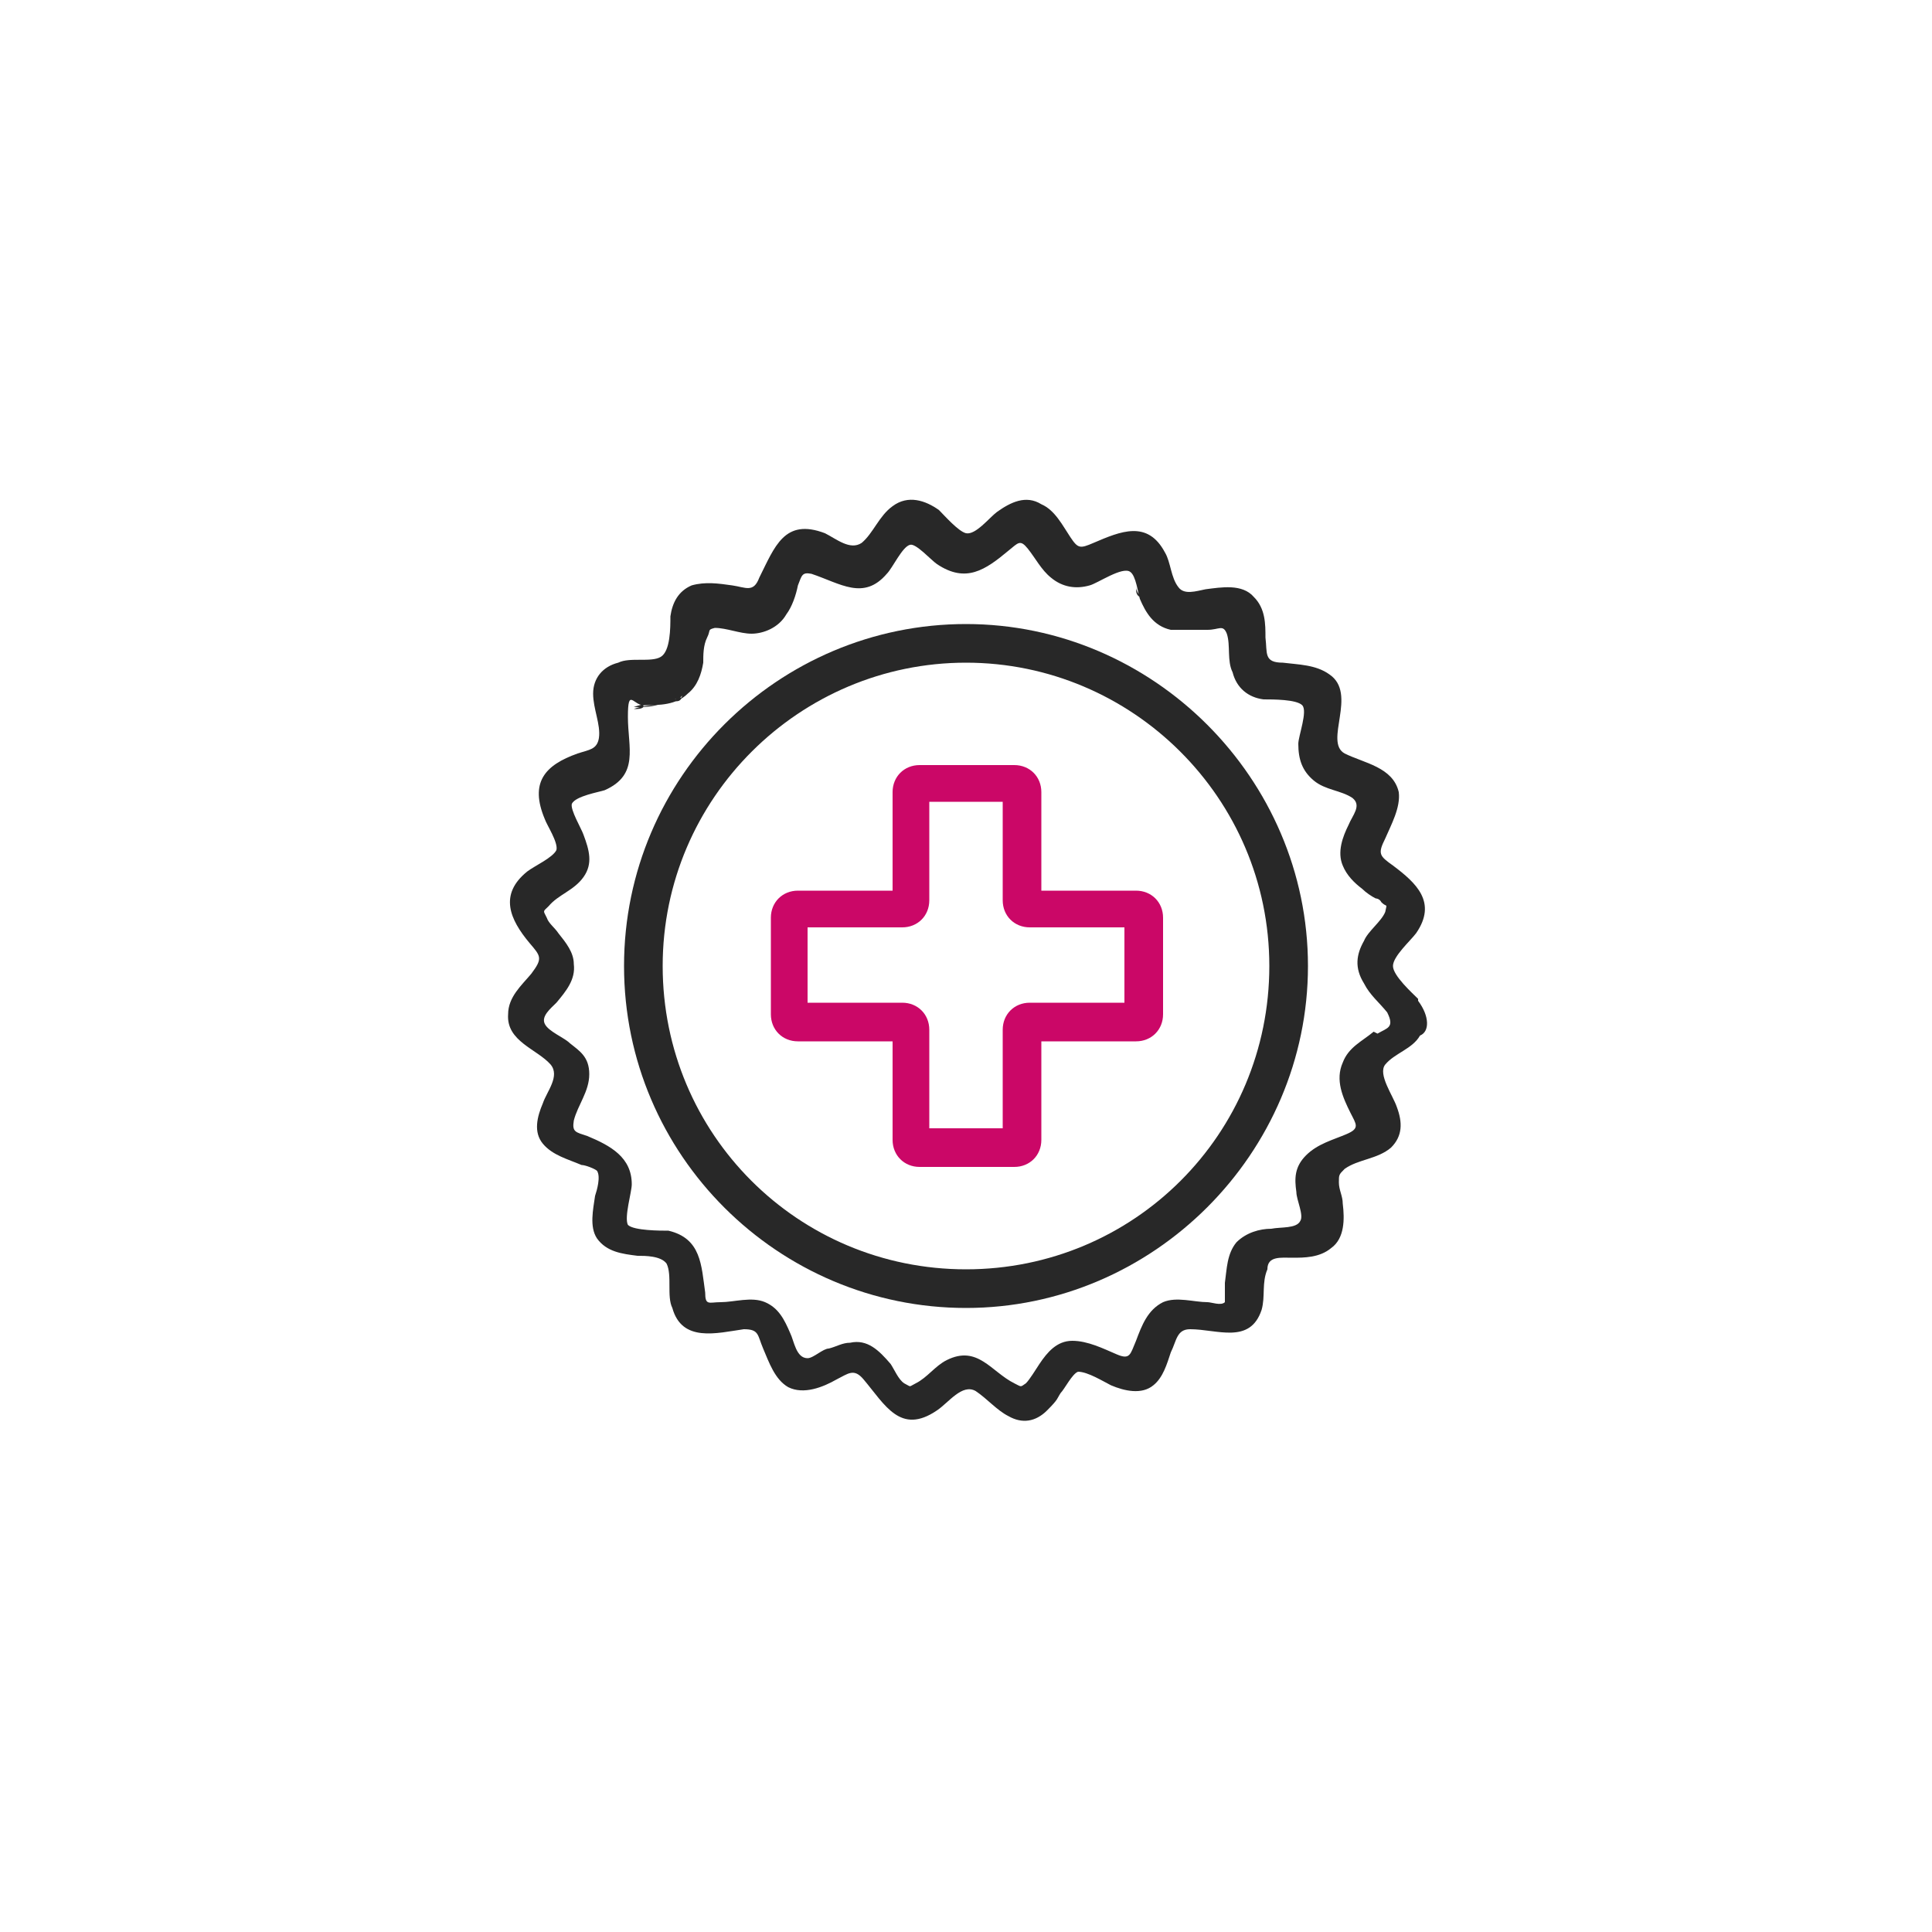
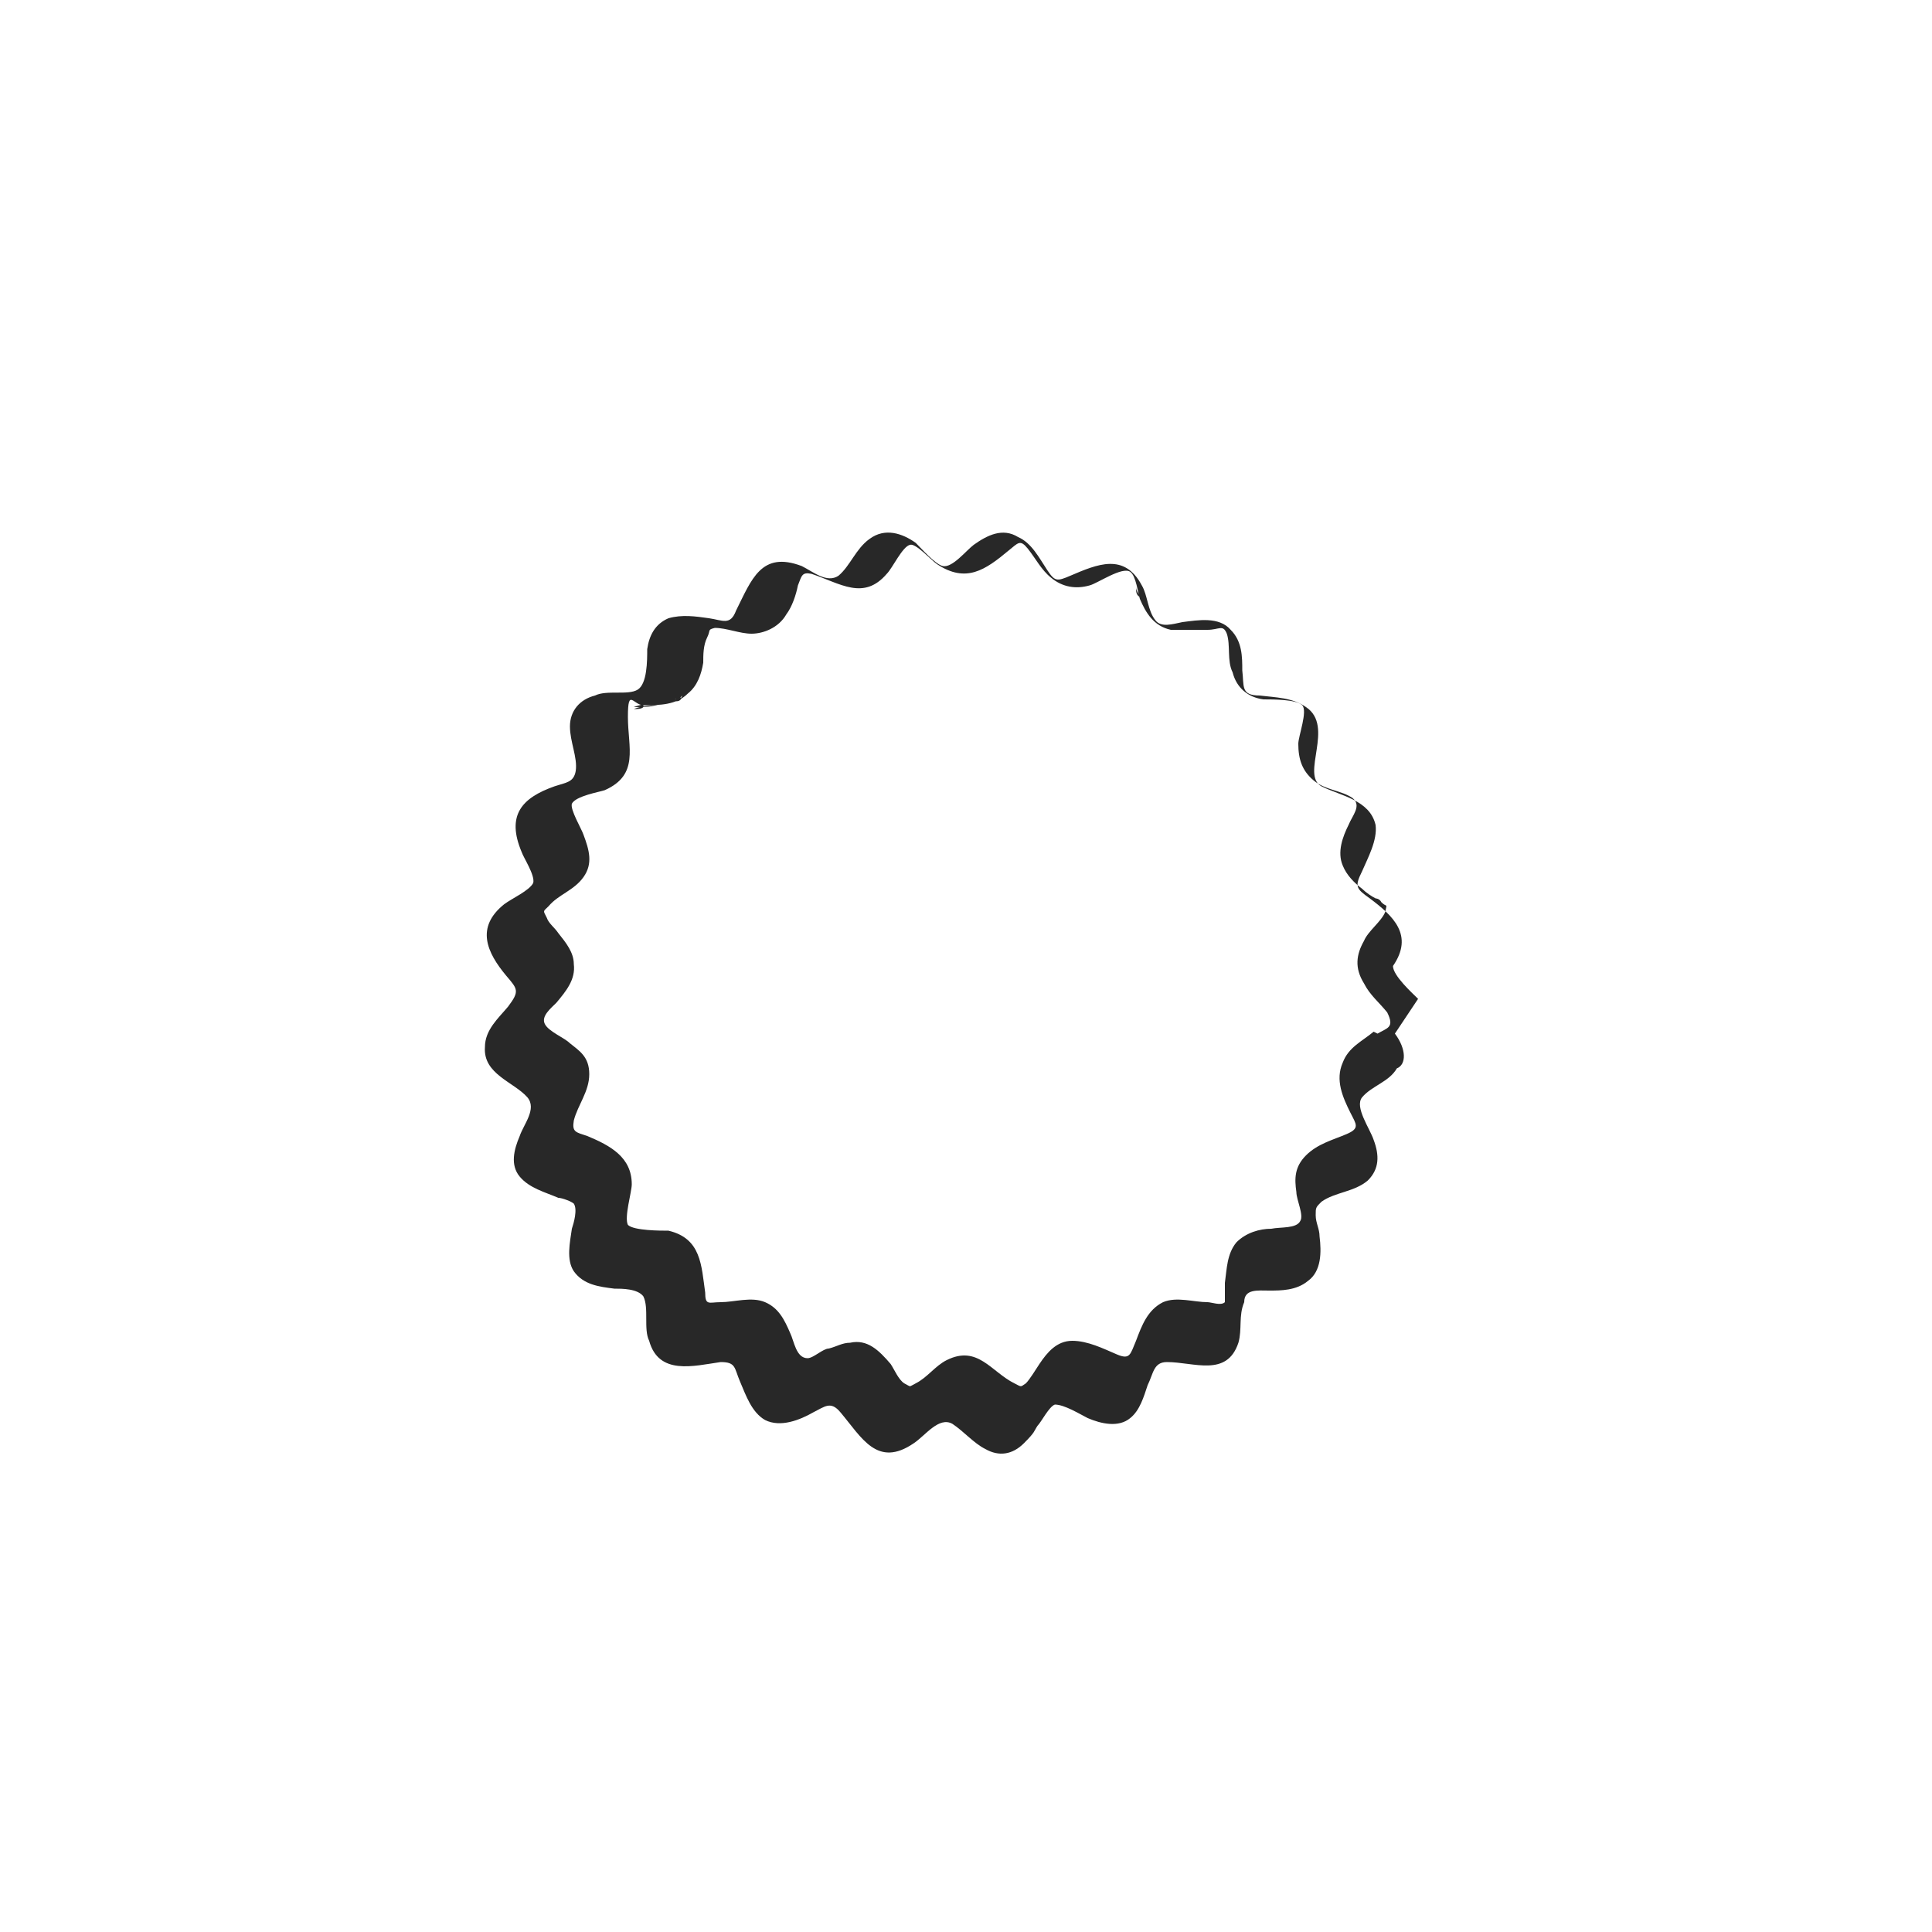
<svg xmlns="http://www.w3.org/2000/svg" version="1.1" viewBox="0 0 100 100">
  <defs>
    <style>
      .cls-1 {
        fill: #cb0767;
      }

      .cls-2 {
        fill: #282828;
      }
    </style>
  </defs>
  <g>
    <g id="Calque_1">
-       <path class="cls-2" d="M58.8,30.4c0,.2,0,.4.2.5,0-.1-.2-.3-.2-.5ZM38.5,32.8c-.3,0-.6,0-.9,0,.3,0,.6,0,.9,0ZM35.3,36.1c0,0-.3,0-.4.2.2,0,.3,0,.4-.2ZM33.3,36.5c.3,0,.7,0,1,0-.5,0-1,0-1.5.2.2,0,.4,0,.5-.1ZM73.4,51.7c-.3-.3-1.3-1.2-1.3-1.7s.9-1.3,1.2-1.7c1.1-1.6,0-2.6-1.2-3.5-.7-.5-.8-.6-.4-1.4.3-.7.8-1.6.7-2.4-.3-1.3-1.8-1.5-2.8-2-1.1-.6.7-3.1-.8-4.1-.7-.5-1.6-.5-2.4-.6-1,0-.8-.5-.9-1.3,0-.7,0-1.5-.6-2.1-.6-.7-1.7-.5-2.5-.4-.5.1-1.1.3-1.4-.1-.4-.5-.4-1.3-.7-1.8-.9-1.7-2.3-1.1-3.7-.5-.7.3-.8.3-1.2-.3-.4-.6-.8-1.4-1.5-1.7-.8-.5-1.6-.1-2.3.4-.4.3-1.1,1.2-1.6,1.1-.4-.1-1.1-.9-1.4-1.2-.7-.5-1.6-.8-2.4-.2-.7.5-1,1.4-1.6,1.9-.6.4-1.3-.2-1.9-.5-2.1-.8-2.6.7-3.4,2.3-.3.8-.7.5-1.4.4s-1.4-.2-2.1,0c-.7.3-1,.9-1.1,1.6,0,.6,0,1.8-.5,2.1s-1.6,0-2.2.3c-.8.2-1.3.8-1.3,1.6s.4,1.6.3,2.3c-.1.6-.5.6-1.1.8-1.7.6-2.5,1.5-1.7,3.4.1.3.7,1.2.6,1.6-.2.4-1.1.8-1.5,1.1-1.5,1.2-.9,2.5.1,3.7.6.7.7.8.1,1.6-.5.6-1.2,1.2-1.2,2.1-.1,1.4,1.5,1.8,2.2,2.6.5.6-.2,1.4-.4,2-.3.7-.5,1.5,0,2.1s1.3.8,2,1.1c.2,0,.7.2.8.3.2.3,0,1-.1,1.3-.1.7-.3,1.6.1,2.2.5.7,1.3.8,2.1.9.4,0,1.2,0,1.5.4.3.6,0,1.7.3,2.3.5,1.8,2.3,1.3,3.7,1.1.8,0,.7.3,1,1s.6,1.6,1.3,2c.8.4,1.8,0,2.5-.4.6-.3.9-.6,1.4,0,1.1,1.3,1.9,2.9,3.8,1.6.6-.4,1.3-1.4,2-1,.6.4,1.1,1,1.7,1.3.7.4,1.4.3,2-.3s.5-.6.7-.9c.2-.2.6-1,.9-1.1.5,0,1.3.5,1.7.7.7.3,1.6.5,2.2,0,.5-.4.7-1.1.9-1.7.3-.6.3-1.2,1-1.2,1.4,0,3.1.8,3.7-1,.2-.7,0-1.4.3-2.1,0-.7.7-.6,1.3-.6s1.4,0,2-.5c.7-.5.7-1.5.6-2.3,0-.4-.2-.7-.2-1.1s0-.4.3-.7c.7-.5,1.7-.5,2.4-1.1.6-.6.6-1.3.3-2.1-.2-.6-1-1.7-.6-2.2.5-.6,1.4-.8,1.8-1.5.5-.2.5-1-.1-1.8ZM71.1,53.4c-.6.5-1.3.8-1.6,1.6-.4.9,0,1.8.4,2.6.3.6.5.8-.2,1.1s-1.5.5-2.1,1.1-.6,1.2-.5,1.9c0,.4.4,1.2.2,1.5-.2.4-1,.3-1.5.4-.6,0-1.3.2-1.8.7-.5.6-.5,1.4-.6,2.1,0,.2,0,.9,0,1-.2.2-.7,0-.9,0-.7,0-1.6-.3-2.3,0-.8.4-1.1,1.2-1.4,2-.3.7-.3,1-1,.7s-1.5-.7-2.3-.7c-.8,0-1.3.6-1.7,1.2-.2.3-.5.8-.7,1-.3.2-.2.2-.6,0-1.2-.6-1.9-2-3.5-1.2-.6.3-1,.9-1.6,1.2-.4.2-.2.2-.6,0-.3-.2-.5-.7-.7-1-.6-.7-1.2-1.3-2.1-1.1-.4,0-.7.2-1.1.3-.3,0-.8.5-1.1.5-.6,0-.7-.9-.9-1.3-.3-.7-.6-1.3-1.3-1.6-.7-.3-1.6,0-2.3,0-.6,0-.8.2-.8-.5-.2-1.4-.2-2.8-1.9-3.2-.4,0-1.8,0-2.1-.3-.2-.4.2-1.7.2-2.1,0-1.4-1.1-2-2.3-2.5-.6-.2-.8-.2-.7-.8.2-.8.8-1.5.8-2.4s-.5-1.2-1-1.6c-.3-.3-1.1-.6-1.3-1-.2-.4.3-.8.6-1.1.5-.6,1-1.2.9-2,0-.6-.4-1.1-.8-1.6-.2-.3-.5-.5-.6-.8-.2-.4-.2-.3.1-.6.5-.6,1.3-.8,1.8-1.5s.3-1.4,0-2.2c-.1-.3-.7-1.3-.6-1.6.2-.4,1.4-.6,1.7-.7,1.8-.8,1.2-2.2,1.2-3.8s.3-.5.9-.6c.7,0,1.6,0,2.2-.6.5-.4.7-1,.8-1.6,0-.4,0-.9.2-1.3s0-.4.4-.5c.6,0,1.3.3,1.9.3s1.4-.3,1.8-1c.3-.4.5-1,.6-1.5.2-.5.2-.7.7-.6,1.5.5,2.7,1.4,3.9,0,.3-.3.8-1.4,1.2-1.5.3-.1,1.1.8,1.4,1,1.5,1,2.5.3,3.7-.7.5-.4.6-.6,1-.1s.7,1.1,1.2,1.5c.6.5,1.3.6,2,.4.4-.1,1.7-1,2.1-.7.3.2.4,1.1.5,1.4.3.7.7,1.4,1.6,1.6.6,0,1.3,0,1.9,0,.6,0,.8-.3,1,.2.2.6,0,1.4.3,2,.2.8.8,1.3,1.6,1.4.5,0,1.7,0,2,.3s-.2,1.6-.2,2c0,.8.2,1.4.8,1.9.6.5,1.4.5,2,.9.5.4,0,.9-.2,1.4-.3.6-.6,1.4-.3,2.1.2.5.6.9,1,1.2.2.2.5.4.7.5,0,0,.2,0,.3.2.3.3.3,0,.2.5-.2.5-.9,1-1.1,1.5-.4.7-.5,1.4,0,2.2.3.6.8,1,1.2,1.5.4.8,0,.8-.5,1.1h0ZM30.6,44.9v-.2.2ZM32.8,36.6c.5,0,1,0,1.5-.2-.5,0-1,0-1.5.2ZM34.9,36.2c0,0,.3,0,.4-.2,0,.2-.2.2-.4.2ZM37.6,32.6c.3,0,.6,0,.9,0-.3,0-.6,0-.9,0Z" />
-       <path class="cls-2" d="M50,67.7c-9.7,0-17.7-7.9-17.7-17.7s8-17.7,17.7-17.7,17.7,8,17.7,17.7-8,17.7-17.7,17.7ZM50,34.3c-8.6,0-15.7,7-15.7,15.7s7,15.7,15.7,15.7,15.7-7,15.7-15.7-7.1-15.7-15.7-15.7Z" />
-       <path class="cls-1" d="M58.8,46.1h-4.9v-5.1c0-.8-.6-1.4-1.4-1.4h-4.9c-.8,0-1.4.6-1.4,1.4v5.1h-4.9c-.8,0-1.4.6-1.4,1.4v5c0,.8.6,1.4,1.4,1.4h4.9v5.1c0,.8.6,1.4,1.4,1.4h4.9c.8,0,1.4-.6,1.4-1.4v-5.1h4.9c.8,0,1.4-.6,1.4-1.4v-5c0-.8-.6-1.4-1.4-1.4ZM58.2,51.9h-4.9c-.8,0-1.4.6-1.4,1.4v5.1h-3.8v-5.1c0-.8-.6-1.4-1.4-1.4h-4.9v-3.9h4.9c.8,0,1.4-.6,1.4-1.4v-5.1h3.8v5.1c0,.8.6,1.4,1.4,1.4h4.9s0,3.9,0,3.9Z" />
+       <path class="cls-2" d="M58.8,30.4c0,.2,0,.4.2.5,0-.1-.2-.3-.2-.5ZM38.5,32.8c-.3,0-.6,0-.9,0,.3,0,.6,0,.9,0ZM35.3,36.1c0,0-.3,0-.4.2.2,0,.3,0,.4-.2ZM33.3,36.5c.3,0,.7,0,1,0-.5,0-1,0-1.5.2.2,0,.4,0,.5-.1ZM73.4,51.7c-.3-.3-1.3-1.2-1.3-1.7c1.1-1.6,0-2.6-1.2-3.5-.7-.5-.8-.6-.4-1.4.3-.7.8-1.6.7-2.4-.3-1.3-1.8-1.5-2.8-2-1.1-.6.7-3.1-.8-4.1-.7-.5-1.6-.5-2.4-.6-1,0-.8-.5-.9-1.3,0-.7,0-1.5-.6-2.1-.6-.7-1.7-.5-2.5-.4-.5.1-1.1.3-1.4-.1-.4-.5-.4-1.3-.7-1.8-.9-1.7-2.3-1.1-3.7-.5-.7.3-.8.3-1.2-.3-.4-.6-.8-1.4-1.5-1.7-.8-.5-1.6-.1-2.3.4-.4.3-1.1,1.2-1.6,1.1-.4-.1-1.1-.9-1.4-1.2-.7-.5-1.6-.8-2.4-.2-.7.5-1,1.4-1.6,1.9-.6.4-1.3-.2-1.9-.5-2.1-.8-2.6.7-3.4,2.3-.3.8-.7.5-1.4.4s-1.4-.2-2.1,0c-.7.3-1,.9-1.1,1.6,0,.6,0,1.8-.5,2.1s-1.6,0-2.2.3c-.8.2-1.3.8-1.3,1.6s.4,1.6.3,2.3c-.1.6-.5.6-1.1.8-1.7.6-2.5,1.5-1.7,3.4.1.3.7,1.2.6,1.6-.2.4-1.1.8-1.5,1.1-1.5,1.2-.9,2.5.1,3.7.6.7.7.8.1,1.6-.5.6-1.2,1.2-1.2,2.1-.1,1.4,1.5,1.8,2.2,2.6.5.6-.2,1.4-.4,2-.3.7-.5,1.5,0,2.1s1.3.8,2,1.1c.2,0,.7.2.8.3.2.3,0,1-.1,1.3-.1.7-.3,1.6.1,2.2.5.7,1.3.8,2.1.9.4,0,1.2,0,1.5.4.3.6,0,1.7.3,2.3.5,1.8,2.3,1.3,3.7,1.1.8,0,.7.3,1,1s.6,1.6,1.3,2c.8.4,1.8,0,2.5-.4.6-.3.9-.6,1.4,0,1.1,1.3,1.9,2.9,3.8,1.6.6-.4,1.3-1.4,2-1,.6.4,1.1,1,1.7,1.3.7.4,1.4.3,2-.3s.5-.6.7-.9c.2-.2.6-1,.9-1.1.5,0,1.3.5,1.7.7.7.3,1.6.5,2.2,0,.5-.4.7-1.1.9-1.7.3-.6.3-1.2,1-1.2,1.4,0,3.1.8,3.7-1,.2-.7,0-1.4.3-2.1,0-.7.7-.6,1.3-.6s1.4,0,2-.5c.7-.5.7-1.5.6-2.3,0-.4-.2-.7-.2-1.1s0-.4.3-.7c.7-.5,1.7-.5,2.4-1.1.6-.6.6-1.3.3-2.1-.2-.6-1-1.7-.6-2.2.5-.6,1.4-.8,1.8-1.5.5-.2.5-1-.1-1.8ZM71.1,53.4c-.6.5-1.3.8-1.6,1.6-.4.9,0,1.8.4,2.6.3.6.5.8-.2,1.1s-1.5.5-2.1,1.1-.6,1.2-.5,1.9c0,.4.4,1.2.2,1.5-.2.4-1,.3-1.5.4-.6,0-1.3.2-1.8.7-.5.6-.5,1.4-.6,2.1,0,.2,0,.9,0,1-.2.2-.7,0-.9,0-.7,0-1.6-.3-2.3,0-.8.4-1.1,1.2-1.4,2-.3.7-.3,1-1,.7s-1.5-.7-2.3-.7c-.8,0-1.3.6-1.7,1.2-.2.3-.5.8-.7,1-.3.2-.2.2-.6,0-1.2-.6-1.9-2-3.5-1.2-.6.3-1,.9-1.6,1.2-.4.2-.2.2-.6,0-.3-.2-.5-.7-.7-1-.6-.7-1.2-1.3-2.1-1.1-.4,0-.7.2-1.1.3-.3,0-.8.5-1.1.5-.6,0-.7-.9-.9-1.3-.3-.7-.6-1.3-1.3-1.6-.7-.3-1.6,0-2.3,0-.6,0-.8.2-.8-.5-.2-1.4-.2-2.8-1.9-3.2-.4,0-1.8,0-2.1-.3-.2-.4.2-1.7.2-2.1,0-1.4-1.1-2-2.3-2.5-.6-.2-.8-.2-.7-.8.2-.8.8-1.5.8-2.4s-.5-1.2-1-1.6c-.3-.3-1.1-.6-1.3-1-.2-.4.3-.8.6-1.1.5-.6,1-1.2.9-2,0-.6-.4-1.1-.8-1.6-.2-.3-.5-.5-.6-.8-.2-.4-.2-.3.1-.6.5-.6,1.3-.8,1.8-1.5s.3-1.4,0-2.2c-.1-.3-.7-1.3-.6-1.6.2-.4,1.4-.6,1.7-.7,1.8-.8,1.2-2.2,1.2-3.8s.3-.5.9-.6c.7,0,1.6,0,2.2-.6.5-.4.7-1,.8-1.6,0-.4,0-.9.2-1.3s0-.4.4-.5c.6,0,1.3.3,1.9.3s1.4-.3,1.8-1c.3-.4.5-1,.6-1.5.2-.5.2-.7.7-.6,1.5.5,2.7,1.4,3.9,0,.3-.3.8-1.4,1.2-1.5.3-.1,1.1.8,1.4,1,1.5,1,2.5.3,3.7-.7.5-.4.6-.6,1-.1s.7,1.1,1.2,1.5c.6.5,1.3.6,2,.4.4-.1,1.7-1,2.1-.7.3.2.4,1.1.5,1.4.3.7.7,1.4,1.6,1.6.6,0,1.3,0,1.9,0,.6,0,.8-.3,1,.2.2.6,0,1.4.3,2,.2.8.8,1.3,1.6,1.4.5,0,1.7,0,2,.3s-.2,1.6-.2,2c0,.8.2,1.4.8,1.9.6.5,1.4.5,2,.9.5.4,0,.9-.2,1.4-.3.6-.6,1.4-.3,2.1.2.5.6.9,1,1.2.2.2.5.4.7.5,0,0,.2,0,.3.2.3.3.3,0,.2.5-.2.5-.9,1-1.1,1.5-.4.7-.5,1.4,0,2.2.3.6.8,1,1.2,1.5.4.8,0,.8-.5,1.1h0ZM30.6,44.9v-.2.2ZM32.8,36.6c.5,0,1,0,1.5-.2-.5,0-1,0-1.5.2ZM34.9,36.2c0,0,.3,0,.4-.2,0,.2-.2.2-.4.2ZM37.6,32.6c.3,0,.6,0,.9,0-.3,0-.6,0-.9,0Z" />
    </g>
  </g>
</svg>